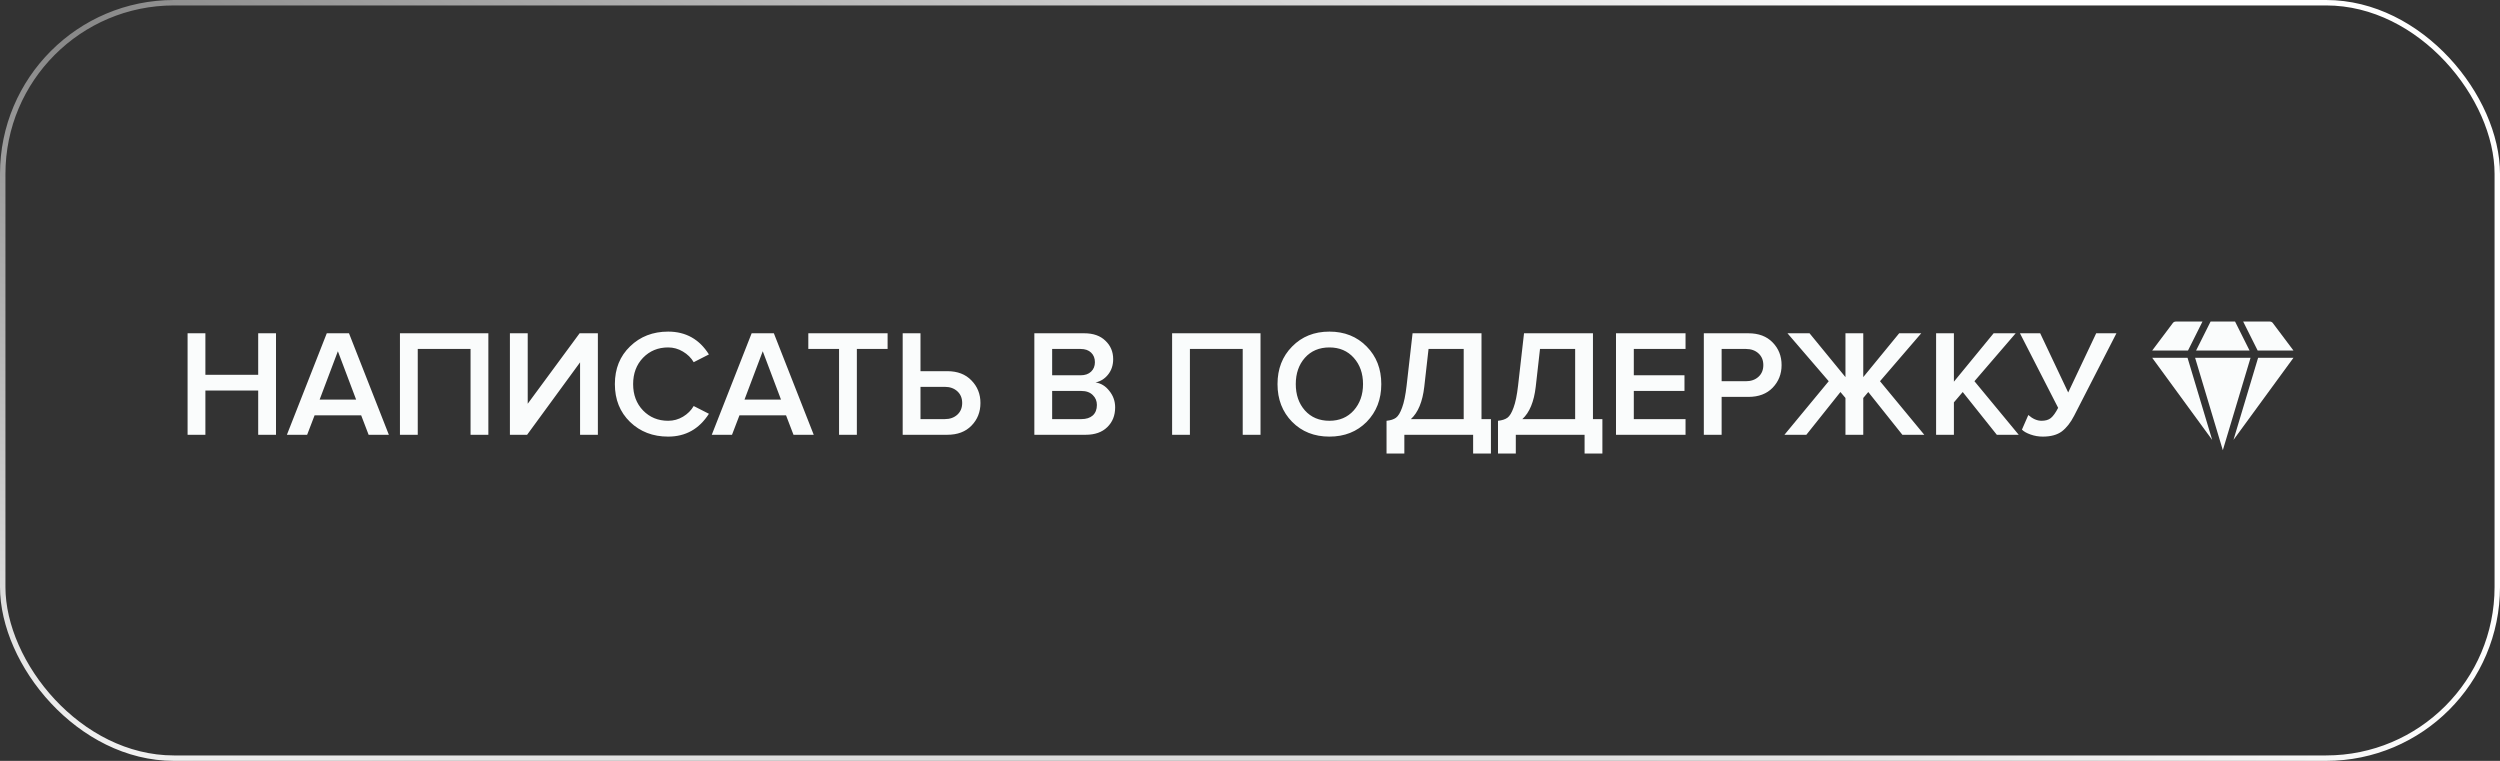
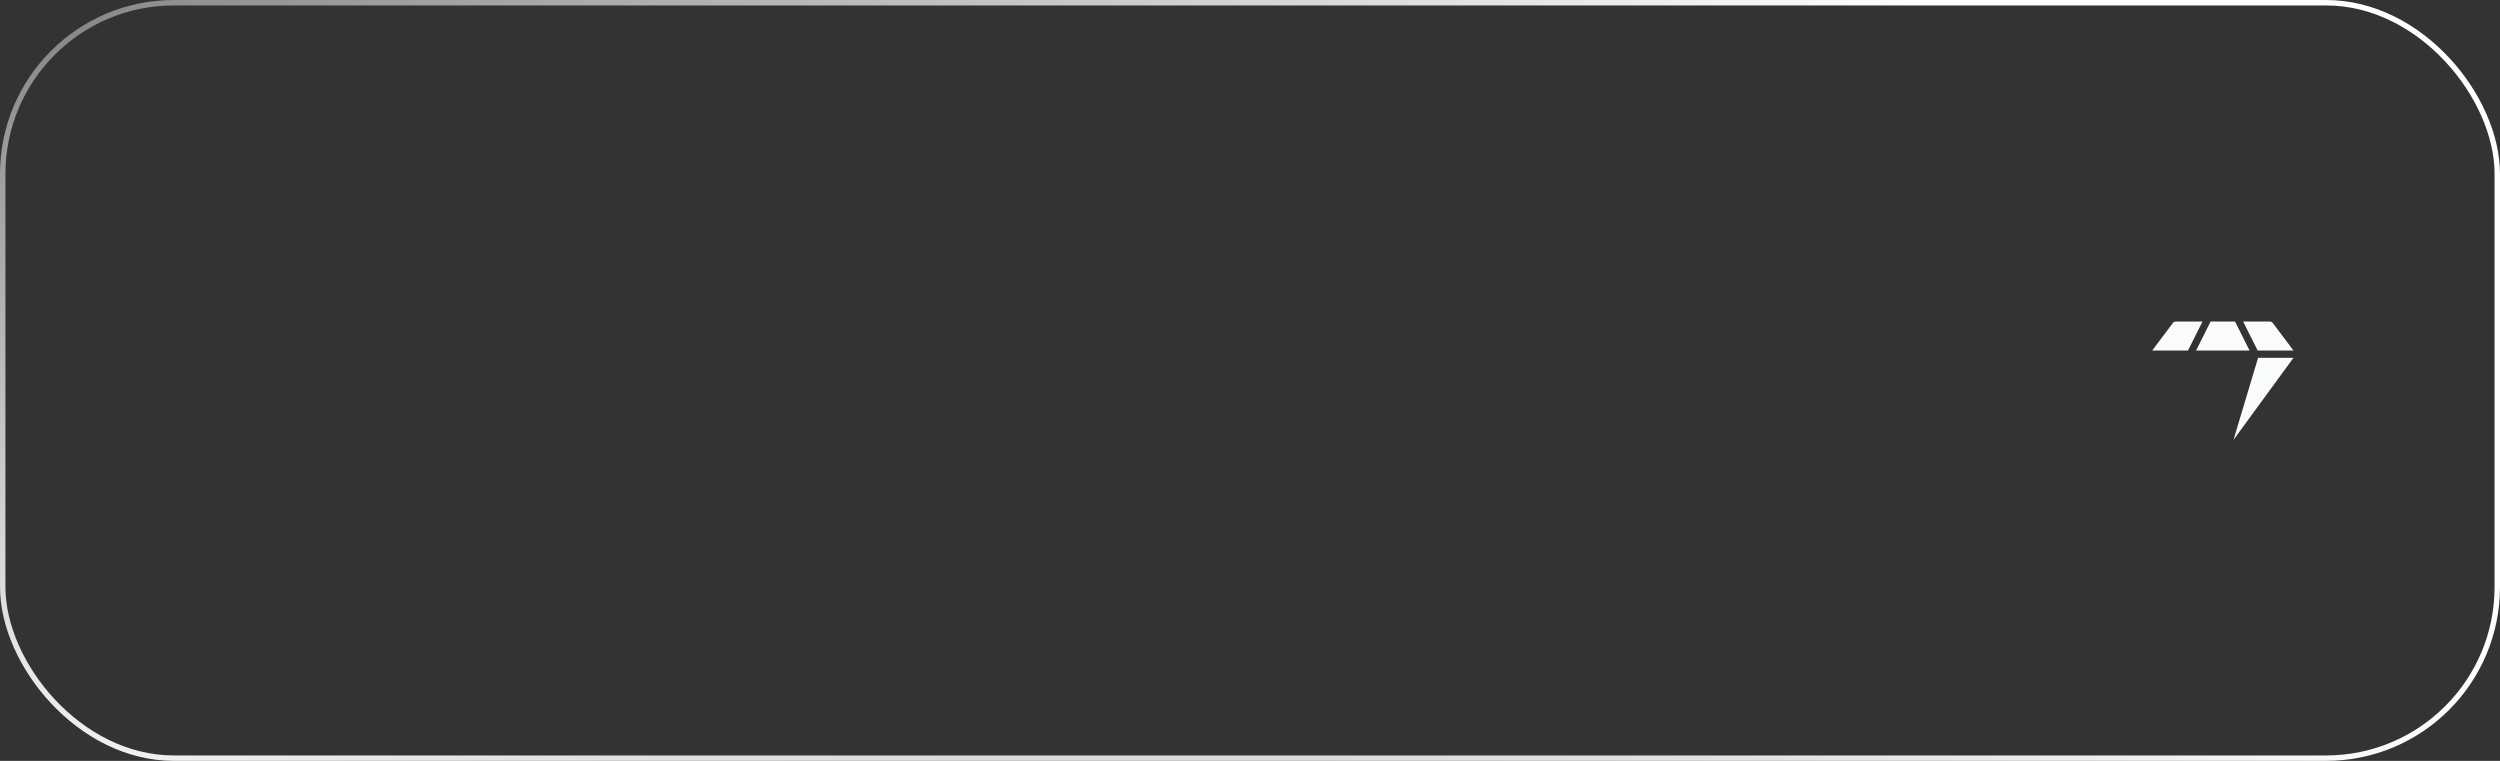
<svg xmlns="http://www.w3.org/2000/svg" width="230" height="70" viewBox="0 0 230 70" fill="none">
  <rect x="0" y="0" width="230" height="70" fill="#333333" stroke="none" />
  <rect x="0.25" y="0.25" width="229.5" height="69.5" rx="15.75" stroke="url(#paint0_radial_327_14)" stroke-width="0.5" />
-   <path d="M25.392 40H23.754V35.926H18.896V40H17.258V30.662H18.896V34.484H23.754V30.662H25.392V40ZM35.775 40H33.913L33.227 38.208H28.943L28.257 40H26.395L30.063 30.662H32.107L35.775 40ZM32.765 36.766L31.085 32.314L29.405 36.766H32.765ZM44.929 40H43.291V32.104H38.433V40H36.795V30.662H44.929V40ZM48.494 40H46.912V30.662H48.55V37.144L53.324 30.662H55.004V40H53.366V33.336L48.494 40ZM61.468 40.168C60.068 40.168 58.901 39.72 57.968 38.824C57.035 37.919 56.568 36.757 56.568 35.338C56.568 33.919 57.035 32.762 57.968 31.866C58.901 30.961 60.068 30.508 61.468 30.508C63.092 30.508 64.343 31.208 65.22 32.608L63.82 33.322C63.587 32.921 63.255 32.594 62.826 32.342C62.406 32.09 61.953 31.964 61.468 31.964C60.544 31.964 59.774 32.281 59.158 32.916C58.551 33.551 58.248 34.358 58.248 35.338C58.248 36.318 58.551 37.125 59.158 37.76C59.774 38.395 60.544 38.712 61.468 38.712C61.963 38.712 62.42 38.586 62.84 38.334C63.26 38.082 63.587 37.755 63.82 37.354L65.22 38.068C64.324 39.468 63.074 40.168 61.468 40.168ZM74.863 40H73.001L72.315 38.208H68.031L67.345 40H65.483L69.151 30.662H71.195L74.863 40ZM71.853 36.766L70.173 32.314L68.493 36.766H71.853ZM78.831 40H77.193V32.104H74.365V30.662H81.659V32.104H78.831V40ZM83.047 30.662H84.685V34.148H87.149C88.091 34.148 88.833 34.433 89.375 35.002C89.925 35.562 90.201 36.253 90.201 37.074C90.201 37.905 89.925 38.6 89.375 39.16C88.833 39.72 88.091 40 87.149 40H83.047V30.662ZM86.925 35.59H84.685V38.558H86.925C87.391 38.558 87.774 38.423 88.073 38.152C88.371 37.881 88.521 37.522 88.521 37.074C88.521 36.626 88.371 36.267 88.073 35.996C87.774 35.725 87.391 35.59 86.925 35.59ZM99.878 40H95.16V30.662H99.752C100.583 30.662 101.231 30.891 101.698 31.348C102.174 31.796 102.412 32.361 102.412 33.042C102.412 33.602 102.253 34.078 101.936 34.47C101.628 34.853 101.245 35.091 100.788 35.184C101.292 35.259 101.717 35.52 102.062 35.968C102.417 36.407 102.594 36.911 102.594 37.48C102.594 38.227 102.351 38.833 101.866 39.3C101.39 39.767 100.727 40 99.878 40ZM99.416 34.526C99.827 34.526 100.149 34.414 100.382 34.19C100.615 33.966 100.732 33.677 100.732 33.322C100.732 32.958 100.615 32.664 100.382 32.44C100.149 32.216 99.827 32.104 99.416 32.104H96.798V34.526H99.416ZM99.486 38.558C99.934 38.558 100.284 38.446 100.536 38.222C100.788 37.989 100.914 37.667 100.914 37.256C100.914 36.892 100.788 36.589 100.536 36.346C100.284 36.094 99.934 35.968 99.486 35.968H96.798V38.558H99.486ZM115.968 40H114.33V32.104H109.472V40H107.834V30.662H115.968V40ZM125.735 38.81C124.839 39.715 123.696 40.168 122.305 40.168C120.914 40.168 119.771 39.715 118.875 38.81C117.979 37.895 117.531 36.738 117.531 35.338C117.531 33.938 117.979 32.785 118.875 31.88C119.771 30.965 120.914 30.508 122.305 30.508C123.696 30.508 124.839 30.965 125.735 31.88C126.631 32.785 127.079 33.938 127.079 35.338C127.079 36.738 126.631 37.895 125.735 38.81ZM122.305 38.712C123.229 38.712 123.976 38.395 124.545 37.76C125.114 37.116 125.399 36.309 125.399 35.338C125.399 34.358 125.114 33.551 124.545 32.916C123.976 32.281 123.229 31.964 122.305 31.964C121.372 31.964 120.62 32.281 120.051 32.916C119.491 33.551 119.211 34.358 119.211 35.338C119.211 36.318 119.491 37.125 120.051 37.76C120.62 38.395 121.372 38.712 122.305 38.712ZM127.562 41.722V38.712C127.935 38.675 128.225 38.581 128.43 38.432C128.635 38.283 128.822 37.975 128.99 37.508C129.167 37.041 129.307 36.36 129.41 35.464L129.956 30.662H136.298V38.558H137.166V41.722H135.528V40H129.2V41.722H127.562ZM131.034 35.576C130.875 36.957 130.465 37.951 129.802 38.558H134.66V32.104H131.426L131.034 35.576ZM137.816 41.722V38.712C138.189 38.675 138.478 38.581 138.684 38.432C138.889 38.283 139.076 37.975 139.244 37.508C139.421 37.041 139.561 36.36 139.664 35.464L140.21 30.662H146.552V38.558H147.42V41.722H145.782V40H139.454V41.722H137.816ZM141.288 35.576C141.129 36.957 140.718 37.951 140.056 38.558H144.914V32.104H141.68L141.288 35.576ZM155.07 40H148.672V30.662H155.07V32.104H150.31V34.526H154.972V35.968H150.31V38.558H155.07V40ZM158.39 40H156.752V30.662H160.854C161.796 30.662 162.538 30.942 163.08 31.502C163.63 32.062 163.906 32.757 163.906 33.588C163.906 34.409 163.63 35.105 163.08 35.674C162.538 36.234 161.796 36.514 160.854 36.514H158.39V40ZM160.63 35.072C161.096 35.072 161.479 34.937 161.778 34.666C162.076 34.395 162.226 34.036 162.226 33.588C162.226 33.14 162.076 32.781 161.778 32.51C161.479 32.239 161.096 32.104 160.63 32.104H158.39V35.072H160.63ZM166.184 40H164.168L168.242 35.072L164.448 30.662H166.478L169.782 34.694V30.662H171.42V34.694L174.724 30.662H176.754L172.96 35.072L177.034 40H175.018L171.882 36.066L171.42 36.612V40H169.782V36.612L169.32 36.066L166.184 40ZM185.723 40H183.707L180.571 36.066L179.759 37.018V40H178.121V30.662H179.759V35.114L183.413 30.662H185.443L181.649 35.072L185.723 40ZM187.936 40.168C187.544 40.168 187.166 40.103 186.802 39.972C186.438 39.841 186.177 39.692 186.018 39.524L186.606 38.18C187.008 38.535 187.414 38.712 187.824 38.712C188.188 38.712 188.473 38.628 188.678 38.46C188.893 38.283 189.117 37.97 189.35 37.522L185.836 30.662H187.698L190.274 36.108L192.85 30.662H194.712L190.82 38.25C190.494 38.885 190.116 39.365 189.686 39.692C189.257 40.009 188.674 40.168 187.936 40.168Z" fill="#FAFCFC" />
  <g clip-path="url(#clip0_327_14)">
-     <path d="M207.051 32.916H201.949L204.5 41.419L207.051 32.916Z" fill="#FAFCFC" />
-     <path d="M203.519 40.469L201.253 32.916H198L203.519 40.469Z" fill="#FAFCFC" />
    <path d="M206.959 32.249L205.627 29.584H203.373L202.04 32.249H206.959Z" fill="#FAFCFC" />
    <path d="M207.746 32.916L205.481 40.469L211 32.916H207.746Z" fill="#FAFCFC" />
    <path d="M201.295 32.25L202.628 29.584H200.168C200.063 29.584 199.965 29.633 199.902 29.717L198.002 32.249L201.295 32.25Z" fill="#FAFCFC" />
    <path d="M207.705 32.249H210.998L209.098 29.717C209.035 29.633 208.936 29.584 208.831 29.584H206.372L207.705 32.249Z" fill="#FAFCFC" />
  </g>
  <defs>
    <radialGradient id="paint0_radial_327_14" cx="0" cy="0" r="1" gradientUnits="userSpaceOnUse" gradientTransform="rotate(16.927) scale(240.416 71.821)">
      <stop stop-color="#858585" />
      <stop offset="1" stop-color="white" />
    </radialGradient>
    <clipPath id="clip0_327_14">
      <rect width="13" height="13" fill="white" transform="translate(198 29)" />
    </clipPath>
  </defs>
</svg>